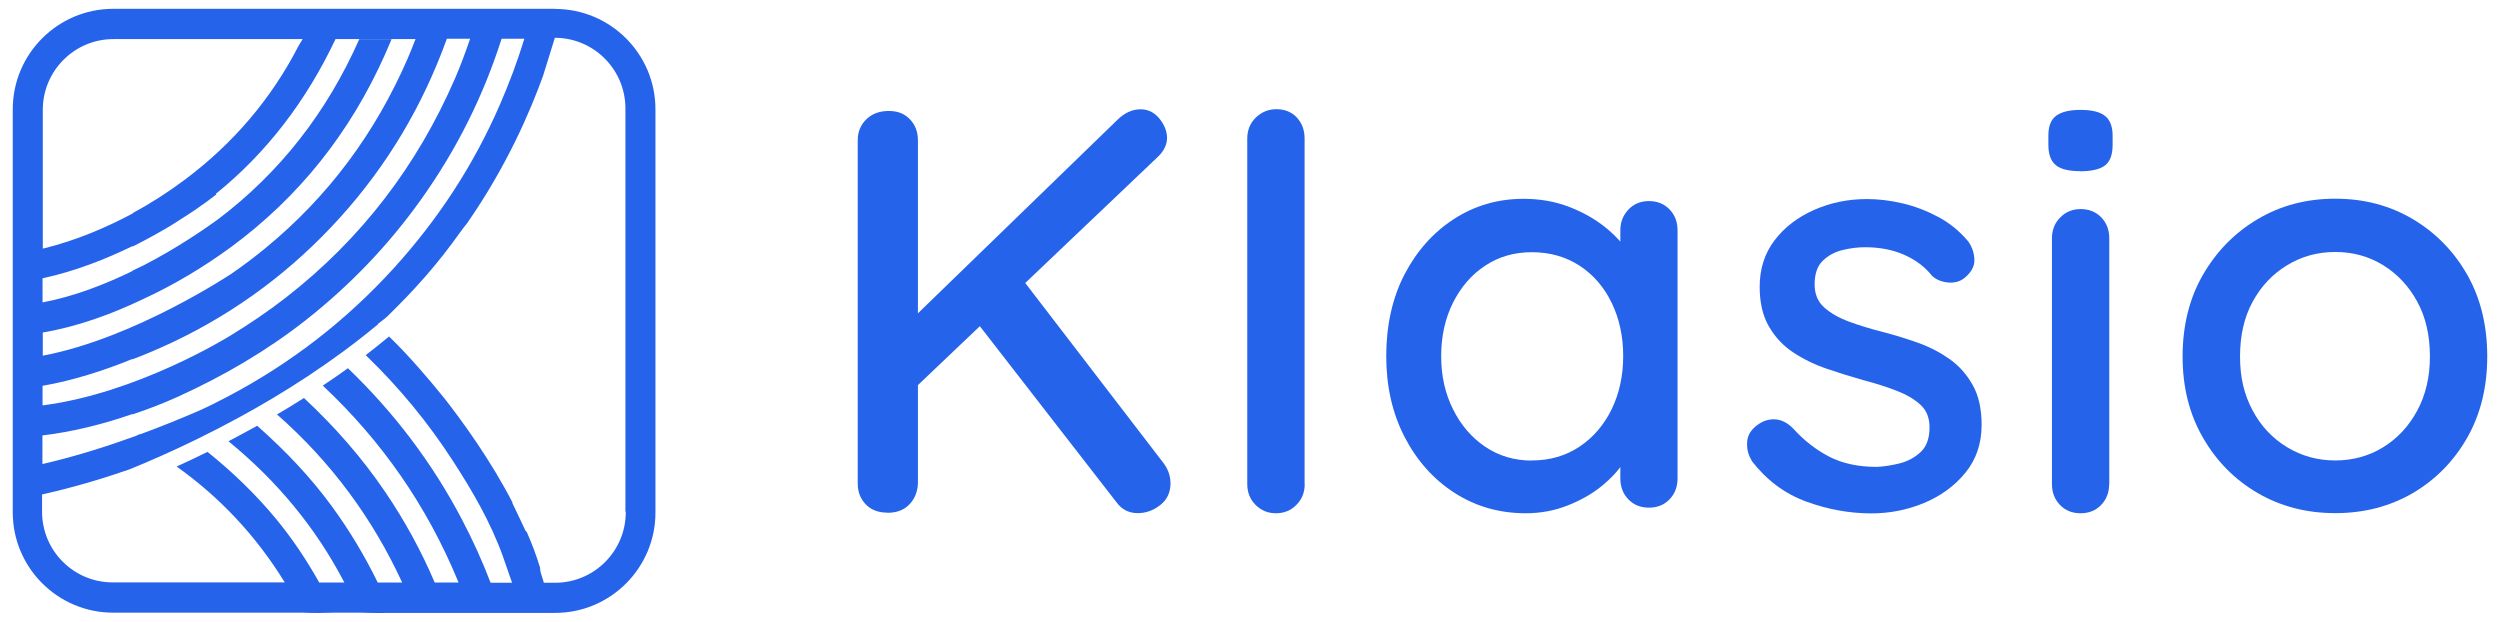
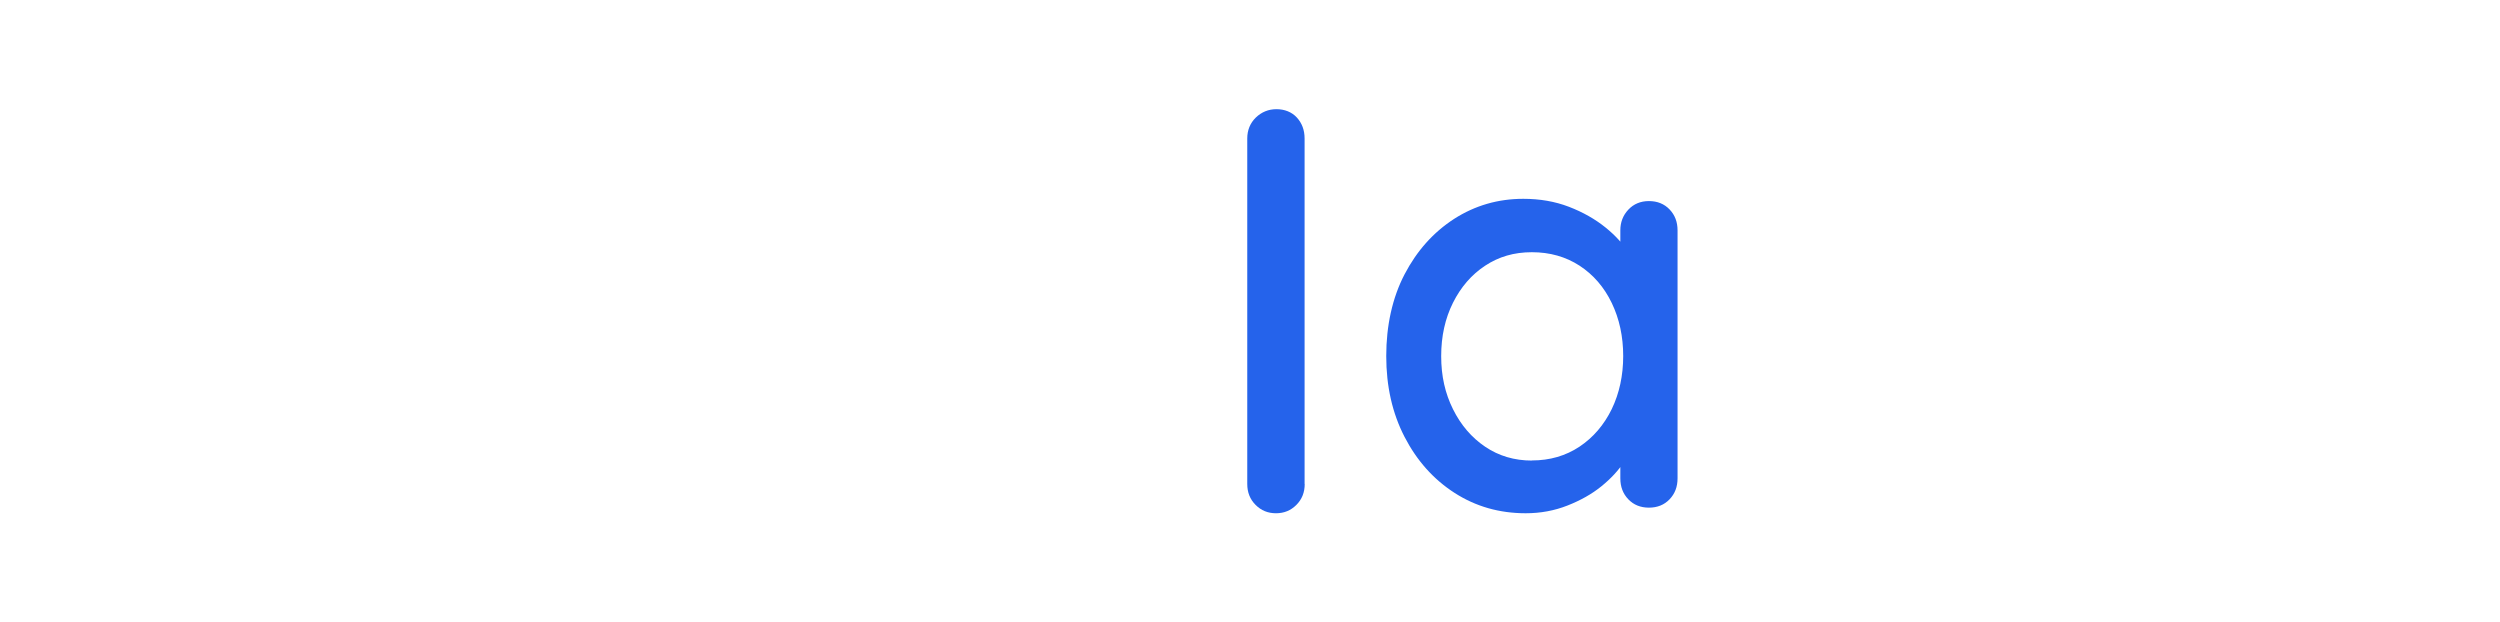
<svg xmlns="http://www.w3.org/2000/svg" version="1.1" viewBox="0 0 209.74 52.17">
  <defs>
    <style>.cls-1 { fill: #2563eb; }</style>
  </defs>
-   <path class="cls-1" d="M46.58.74H9.5C4.85.74,1.07,4.52,1.07,9.17v33.81c0,4.65,3.78,8.42,8.42,8.42h15.91c.89.04,1.75.03,2.71,0h2.1c.58.01,1.14.04,1.72.03h.07c.15,0,.31,0,.47-.01h14.1c4.65,0,8.42-3.78,8.42-8.42V9.17c0-4.65-3.78-8.42-8.42-8.42ZM3.56,27.9c2.95-.49,5.86-1.57,8.41-2.79,2.59-1.19,5.09-2.68,7.49-4.44.15-.11.3-.22.43-.33.28-.22.46-.35.5-.38h0c5.59-4.39,9.7-9.95,12.46-16.67h-2.71c-2.71,6.12-6.65,11.19-11.89,15.14-1.03.74-3.3,2.33-6.18,3.82-.33.16-.65.31-.96.46v.03c-2.3,1.12-4.92,2.14-7.54,2.63v-2.02c2.76-.6,5.35-1.63,7.54-2.7v.04c.99-.49,1.95-1.02,2.91-1.58.38-.23.76-.46,1.12-.7,1.79-1.12,2.88-2,3.01-2.1l-.04-.05c4.27-3.45,7.58-7.79,10.04-12.98h-2.76c-.12.2-.24.39-.35.58-2.3,4.47-5.5,8.19-9.51,11.2-1.42,1.06-2.88,2-4.4,2.82v.03c-2.14,1.14-4.75,2.28-7.54,2.95v-11.65c0-3.26,2.65-5.93,5.92-5.93h25.35c-.24.61-.43,1.11-.65,1.61-2.72,6.27-6.68,11.62-11.97,15.95-.93.76-1.88,1.48-2.86,2.15h0c-.08.04-8.09,5.39-15.79,6.85v-1.94h-.03ZM3.56,32.37c2.59-.45,5.19-1.29,7.54-2.25v.03c1.15-.43,2.3-.93,3.43-1.46,5.36-2.55,10.01-6.03,13.99-10.43,3.95-4.37,6.92-9.33,8.97-15.01h1.95c-.38,1.12-.79,2.23-1.26,3.32-3.18,7.33-7.88,13.48-14.19,18.39-1.53,1.19-3.12,2.26-4.75,3.25h0c-.08.04-7.69,4.78-15.67,5.8,0,0,0-1.64,0-1.64ZM3.56,36.53c2.64-.31,5.23-.99,7.54-1.79v.03c1.3-.43,2.57-.92,3.81-1.48,3.81-1.73,7.39-3.81,10.69-6.39,3.74-2.94,7-6.33,9.75-10.2,2.95-4.14,5.2-8.63,6.73-13.45h1.91c-.58,1.9-1.27,3.74-2.06,5.55-2.19,5.04-5.16,9.58-8.84,13.64-4.01,4.42-8.67,8.03-13.95,10.81-.84.45-1.69.87-2.56,1.26h-.01c-1.25.54-2.86,1.21-4.69,1.88h0c-.14.04-.3.07-.42.16-2.4.87-5.13,1.75-7.9,2.38v-2.42h0ZM52.5,42.97c0,3.26-2.65,5.92-5.92,5.92h-.95c-.09-.27-.18-.56-.26-.83-.04-.12-.04-.24-.07-.47h0c-.31-1.02-.69-2.02-1.12-2.99-.01,0-.04-.01-.07-.03-.37-.77-.7-1.5-1.14-2.4.01,0,.04.01.05.03-1.88-3.63-4.19-6.81-5.81-8.88l-.03-.03c-.66-.81-1.34-1.63-2.03-2.41h0c-.8-.91-1.63-1.8-2.51-2.65-.65.54-1.3,1.06-1.95,1.56.03.03.05.07.08.09,2.74,2.65,5.16,5.59,7.23,8.79,1.65,2.55,3.17,5.16,4.2,8.03.26.73.51,1.46.76,2.19h-1.8c-.69-1.81-1.5-3.59-2.41-5.32-2.49-4.75-5.7-8.97-9.56-12.68-.7.51-1.41,1-2.11,1.46,4.97,4.66,8.76,10.13,11.36,16.44,0,.03.03.05.03.08h-2c-1.14-2.68-2.52-5.19-4.14-7.58-1.95-2.88-4.24-5.49-6.83-7.9-.76.49-1.52.95-2.26,1.38,4.55,4,8.02,8.72,10.5,14.1h-2.05c-1.1-2.25-2.36-4.35-3.81-6.34-1.81-2.49-3.93-4.71-6.3-6.81-.83.46-1.64.89-2.41,1.3,4.06,3.32,7.33,7.25,9.72,11.85h-2.11c-1.06-1.9-2.23-3.64-3.59-5.3-1.71-2.07-3.63-3.93-5.78-5.66-.92.45-1.79.87-2.59,1.23,3.67,2.61,6.69,5.85,9.07,9.72h-14.44c-3.26,0-5.92-2.65-5.92-5.92v-1.46c2.53-.56,5.02-1.3,7.3-2.09h0c.74-.3,1.65-.68,2.68-1.14,1.87-.83,4.13-1.91,6.6-3.26,3.67-2,7.76-4.59,11.61-7.79,0,0,0-.01-.01-.03.14-.11.26-.2.39-.3.15-.11.28-.22.41-.34.03-.03.07-.05.09-.09,1.04-1.02,2.05-2.06,3.01-3.16.05-.05.11-.12.16-.18.99-1.14,1.92-2.33,2.79-3.55.2-.28.42-.57.64-.84,3.35-4.82,5.31-9.43,6.37-12.38.33-1.06.65-2.1.98-3.16h0c3.26,0,5.92,2.65,5.92,5.93v33.81l.03.03Z" />
-   <path class="cls-1" d="M74.46,43.01c-.77,0-1.38-.23-1.83-.7s-.67-1.05-.67-1.76V11.77c0-.71.24-1.29.72-1.76.48-.47,1.11-.7,1.88-.7s1.33.23,1.78.7c.45.47.67,1.05.67,1.76v28.79c-.03.71-.27,1.29-.72,1.76s-1.06.7-1.83.7h0ZM95.69,9.17c.64,0,1.17.27,1.59.79.42.53.63,1.07.63,1.61s-.24,1.06-.72,1.54l-20.75,19.74-.29-5.73,17.57-17.04c.61-.61,1.27-.91,1.97-.91ZM95.45,43.05c-.74,0-1.33-.3-1.78-.91l-11.99-15.45,3.71-3.76,12.23,15.93c.38.51.58,1.08.58,1.69,0,.77-.29,1.38-.87,1.83s-1.2.67-1.88.67Z" />
  <path class="cls-1" d="M109.46,40.6c0,.71-.23,1.29-.7,1.76s-1.03.7-1.71.7-1.24-.23-1.71-.7-.7-1.05-.7-1.76V11.62c0-.7.24-1.29.72-1.76.48-.46,1.06-.7,1.73-.7s1.28.23,1.71.7.65,1.05.65,1.76v28.98h0Z" />
  <path class="cls-1" d="m138.34 16.87c0.7 0 1.28 0.23 1.73 0.7s0.67 1.05 0.67 1.76v20.8c0 0.71-0.22 1.29-0.67 1.76s-1.03 0.7-1.73 0.7-1.28-0.23-1.73-0.7-0.67-1.05-0.67-1.76v-3.47l1.01 0.19c0 0.55-0.23 1.18-0.7 1.9s-1.1 1.4-1.9 2.05-1.75 1.18-2.84 1.61-2.26 0.65-3.51 0.65c-2.21 0-4.2-0.57-5.97-1.71s-3.16-2.7-4.19-4.69-1.54-4.25-1.54-6.79 0.51-4.89 1.54-6.86 2.41-3.52 4.16-4.65c1.75-1.12 3.68-1.68 5.8-1.68 1.38 0 2.66 0.22 3.83 0.67s2.19 1.03 3.06 1.73 1.54 1.45 2.02 2.24 0.72 1.53 0.72 2.24l-1.49 0.14v-4.38c0-0.67 0.22-1.25 0.67-1.73s1.03-0.72 1.73-0.72zm-9.82 21.76c1.51 0 2.84-0.39 4-1.16 1.15-0.77 2.05-1.82 2.7-3.15 0.64-1.33 0.96-2.82 0.96-4.45s-0.32-3.12-0.96-4.45-1.54-2.37-2.7-3.13c-1.16-0.75-2.49-1.13-4-1.13s-2.78 0.38-3.92 1.13-2.04 1.79-2.7 3.11-0.99 2.81-0.99 4.48 0.33 3.12 0.99 4.45 1.56 2.38 2.7 3.15 2.45 1.16 3.92 1.16z" />
-   <path class="cls-1" d="M146.96,38.63c-.29-.45-.42-.97-.38-1.56.03-.59.37-1.1,1.01-1.52.45-.29.92-.41,1.42-.36s.97.3,1.42.75c.9,1,1.9,1.78,3.01,2.36s2.45.87,4.02.87c.64-.03,1.3-.14,1.97-.31.67-.18,1.25-.5,1.73-.96s.72-1.15.72-2.05c0-.8-.26-1.44-.77-1.9-.51-.47-1.19-.86-2.02-1.18s-1.75-.61-2.74-.87c-1.03-.29-2.05-.61-3.08-.96-1.03-.35-1.97-.81-2.82-1.37-.85-.56-1.53-1.29-2.05-2.19s-.77-2.01-.77-3.32c0-1.51.42-2.81,1.25-3.9s1.94-1.94,3.32-2.55,2.86-.91,4.43-.91c.96,0,1.96.12,2.98.36,1.03.24,2.02.62,2.98,1.13.96.51,1.8,1.19,2.5,2.02.32.42.51.91.55,1.49.05.58-.22,1.11-.79,1.59-.38.32-.85.46-1.4.41s-1-.23-1.35-.55c-.61-.77-1.4-1.36-2.36-1.78s-2.05-.63-3.27-.63c-.61,0-1.24.08-1.9.24-.66.16-1.21.47-1.66.91s-.67,1.11-.67,1.97c0,.8.26,1.44.79,1.92s1.23.88,2.09,1.2c.87.32,1.81.61,2.84.87.99.26,1.98.56,2.96.91.98.35,1.86.81,2.65,1.37.79.56,1.43,1.28,1.93,2.17.5.88.75,2,.75,3.35,0,1.57-.46,2.91-1.37,4.02-.91,1.11-2.07,1.95-3.47,2.53-1.4.58-2.87.87-4.41.87-1.83,0-3.65-.33-5.46-.99-1.81-.66-3.34-1.8-4.6-3.44h.02Z" />
-   <path class="cls-1" d="M174.5,14.36c-.93,0-1.61-.17-2.02-.5-.42-.34-.63-.91-.63-1.71v-.77c0-.8.22-1.36.67-1.68.45-.32,1.12-.48,2.02-.48.96,0,1.65.17,2.07.51.42.34.63.89.63,1.66v.77c0,.83-.22,1.41-.65,1.73s-1.13.48-2.09.48h0ZM176.95,40.6c0,.71-.22,1.29-.67,1.76-.45.47-1.03.7-1.73.7s-1.28-.23-1.73-.7-.67-1.05-.67-1.76v-20.6c0-.71.23-1.29.7-1.76.46-.47,1.03-.7,1.71-.7s1.28.23,1.73.7.67,1.05.67,1.76v20.6h-.01Z" />
-   <path class="cls-1" d="m208.67 29.91c0 2.57-0.56 4.84-1.68 6.81s-2.65 3.52-4.57 4.65c-1.93 1.12-4.09 1.68-6.5 1.68s-4.57-0.56-6.5-1.68-3.46-2.67-4.6-4.65c-1.14-1.97-1.71-4.24-1.71-6.81s0.57-4.89 1.71-6.86 2.67-3.53 4.6-4.67c1.92-1.14 4.09-1.71 6.5-1.71s4.57 0.57 6.5 1.71c1.92 1.14 3.45 2.7 4.57 4.67s1.68 4.26 1.68 6.86zm-4.81 0c0-1.76-0.35-3.3-1.06-4.6s-1.66-2.32-2.86-3.06-2.54-1.11-4.02-1.11-2.82 0.37-4.04 1.11-2.18 1.76-2.89 3.06-1.06 2.83-1.06 4.6 0.35 3.21 1.06 4.53c0.7 1.32 1.67 2.34 2.89 3.08s2.57 1.11 4.04 1.11 2.82-0.37 4.02-1.11 2.16-1.77 2.86-3.08c0.71-1.32 1.06-2.82 1.06-4.53z" />
</svg>